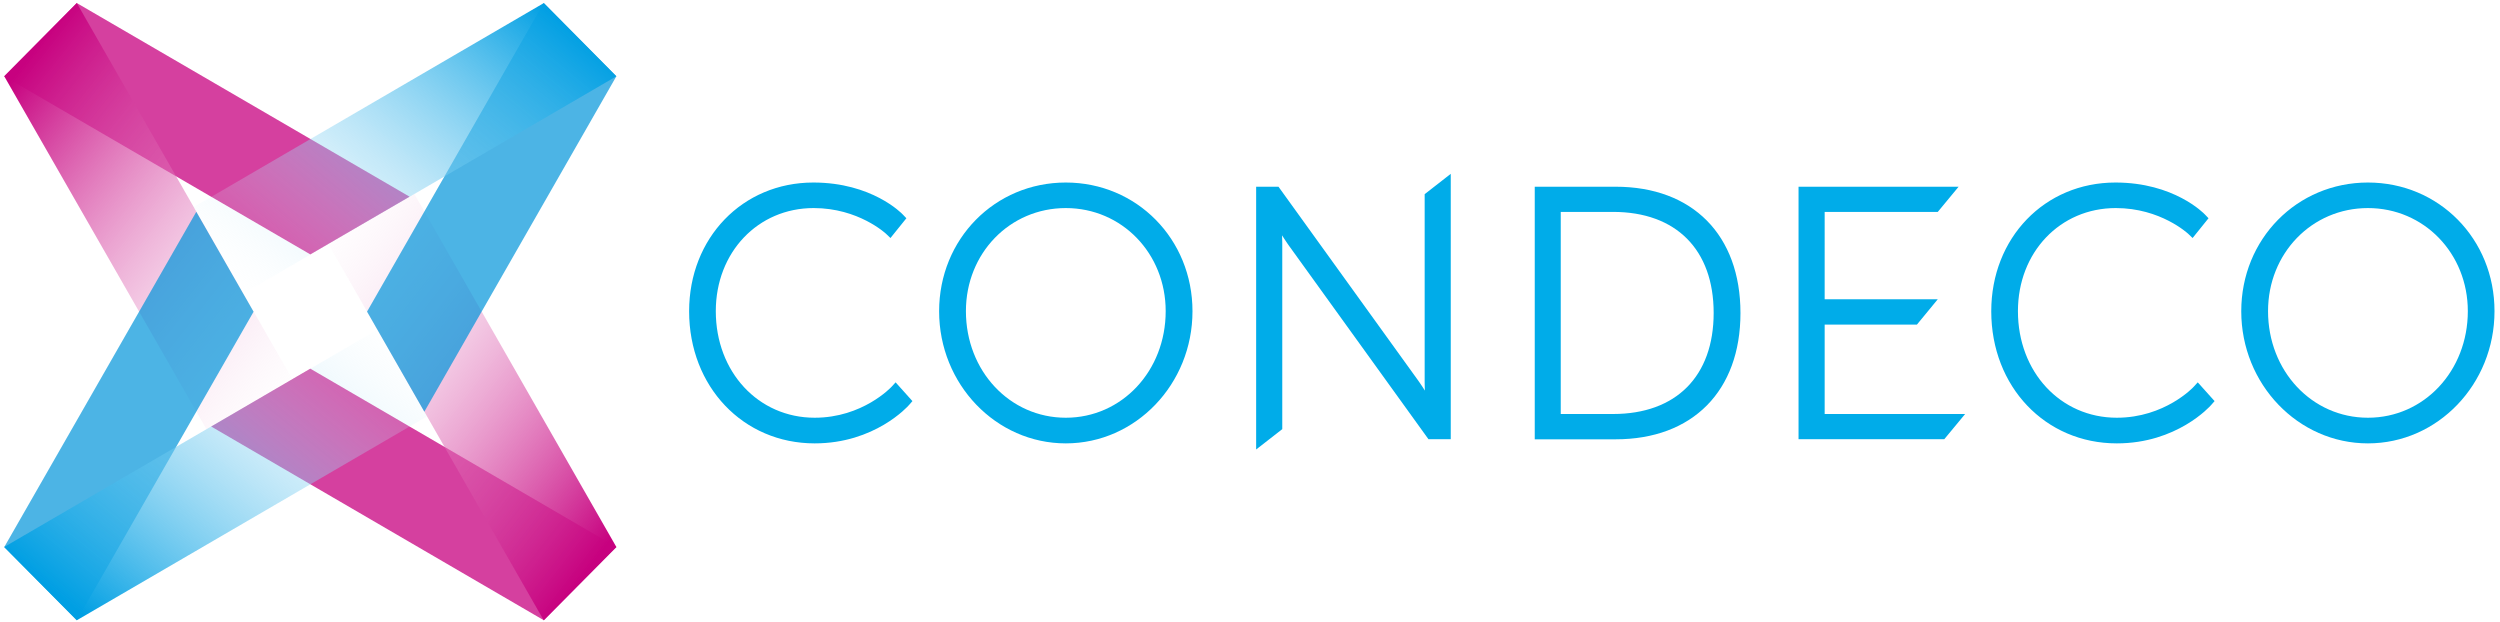
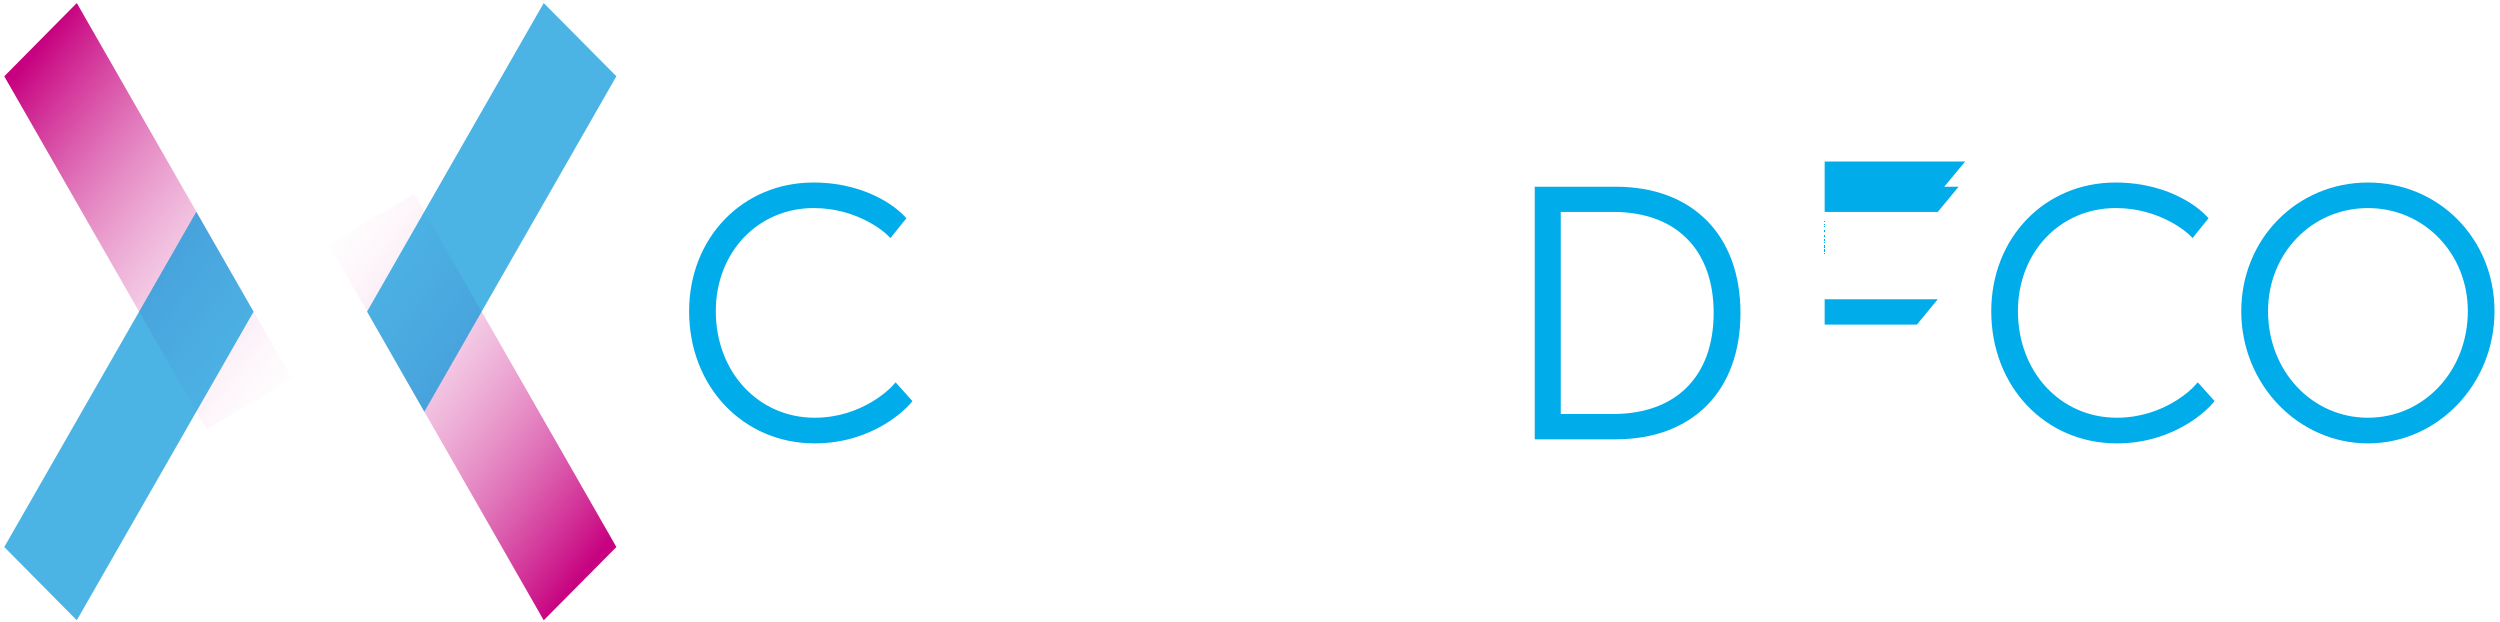
<svg xmlns="http://www.w3.org/2000/svg" width="185" height="46" version="1.1" viewBox="0 0 185 46">
  <defs>
    <linearGradient id="linearGradient-1" x1="12.711%" x2="96.791%" y1="9.322%" y2="107.055%">
      <stop offset="0%" stop-color="#C7017F" />
      <stop offset="100%" stop-color="#FFF" stop-opacity="0" />
    </linearGradient>
    <linearGradient id="linearGradient-2" x1="87.634%" x2="2.825%" y1="90.321%" y2="-6.497%">
      <stop offset="0%" stop-color="#C7017F" />
      <stop offset="100%" stop-color="#FFF" stop-opacity="0" />
    </linearGradient>
    <linearGradient id="linearGradient-3" x1="8.999%" x2="105.459%" y1="86.77%" y2="5.634%">
      <stop offset="0%" stop-color="#009FE3" />
      <stop offset="100%" stop-color="#FFF" stop-opacity="0" />
    </linearGradient>
    <linearGradient id="linearGradient-4" x1="92.812%" x2="-2.438%" y1="12.209%" y2="91.284%">
      <stop offset="0%" stop-color="#009FE3" />
      <stop offset="100%" stop-color="#FFF" stop-opacity="0" />
    </linearGradient>
  </defs>
  <g id="logo-color" fill="none" fill-rule="evenodd" stroke="none" stroke-width="1">
    <g id="Group">
-       <path id="Shape" fill="#C7017F" d="M15.63 31.564 40.244 45.9l5.367-5.42-22.648-13.198zm14.675-17.011L5.683.226.307 5.646l22.656 13.18z" opacity=".75" />
      <path id="Shape" fill="url(#linearGradient-1)" d="M15.281 31.765.315 5.645 5.683.225 21.636 28.06z" />
      <path id="Shape" fill="url(#linearGradient-2)" d="m30.662 14.352 14.95 26.128-5.377 5.42-15.928-27.835z" />
      <path id="Shape" fill="#0095DB" d="M31.4 30.469 45.611 5.645 40.235.225 27.161 23.06zM14.526 15.673.316 40.48l5.367 5.42 13.082-22.833z" opacity=".7" />
-       <path id="Shape" fill="url(#linearGradient-3)" d="M31.6 30.812 5.682 45.9.307 40.48l27.617-16.083z" />
-       <path id="Shape" fill="url(#linearGradient-4)" d="M14.335 15.322 40.244.226l5.367 5.42L18.02 21.72z" />
      <g fill="#00ACE9" transform="translate(50.605 12.545)">
        <path id="Shape" d="M15.364 16.083c-.025.025-2.132 2.284-5.683 2.284-4.172 0-7.317-3.388-7.317-7.887 0-4.35 3.111-7.628 7.243-7.628 3.318 0 5.326 1.882 5.35 1.899l.332.317 1.178-1.463-.257-.268c-.09-.1-2.298-2.375-6.628-2.375C4.339.962.39 5.06.39 10.488c0 5.579 3.999 9.777 9.291 9.777 4.439 0 6.886-2.726 6.986-2.844l.248-.284-1.244-1.388-.307.334z" />
-         <path id="Shape" fill-rule="nonzero" d="M28.264.962c-5.251 0-9.374 4.182-9.374 9.526 0 5.395 4.206 9.777 9.374 9.777 5.169 0 9.375-4.382 9.375-9.777 0-5.344-4.123-9.526-9.375-9.526zm0 17.405c-4.148 0-7.391-3.463-7.391-7.887 0-4.283 3.243-7.628 7.391-7.628s7.392 3.354 7.392 7.628c0 4.424-3.244 7.887-7.392 7.887z" />
-         <path id="Shape" d="M54.82 15.682c0 .209.008.443.016.677a15.844 15.844 0 0 0-.622-.92L44.002 1.271H42.35v19.446l1.933-1.506V5.545c0-.209-.008-.443-.017-.677.208.326.423.652.622.92l10.213 14.168h1.65V.318L54.82 1.823v13.859z" />
        <path id="Shape" fill-rule="nonzero" d="M68.948 1.271h-5.982v18.693h5.982c5.7 0 9.241-3.58 9.241-9.342 0-5.771-3.542-9.35-9.241-9.35zM64.89 3.136h3.874c4.663 0 7.442 2.794 7.442 7.477 0 4.684-2.78 7.478-7.442 7.478H64.89V3.136z" />
-         <path id="Shape" d="M84.42 11.475h6.827L92.79 9.6h-8.37V3.136h8.37l1.543-1.865H82.487v18.685h10.785l1.543-1.865H84.42zm27.302 4.608c-.017.025-2.132 2.284-5.683 2.284-4.173 0-7.317-3.388-7.317-7.887 0-4.35 3.111-7.628 7.242-7.628 3.319 0 5.326 1.882 5.351 1.899l.332.317 1.178-1.463-.257-.268c-.091-.1-2.298-2.375-6.629-2.375-5.243 0-9.191 4.098-9.191 9.526 0 5.579 3.998 9.777 9.291 9.777 4.438 0 6.886-2.726 6.985-2.844l.25-.284-1.245-1.388-.307.334z" />
+         <path id="Shape" d="M84.42 11.475h6.827L92.79 9.6h-8.37V3.136h8.37l1.543-1.865H82.487h10.785l1.543-1.865H84.42zm27.302 4.608c-.017.025-2.132 2.284-5.683 2.284-4.173 0-7.317-3.388-7.317-7.887 0-4.35 3.111-7.628 7.242-7.628 3.319 0 5.326 1.882 5.351 1.899l.332.317 1.178-1.463-.257-.268c-.091-.1-2.298-2.375-6.629-2.375-5.243 0-9.191 4.098-9.191 9.526 0 5.579 3.998 9.777 9.291 9.777 4.438 0 6.886-2.726 6.985-2.844l.25-.284-1.245-1.388-.307.334z" />
        <path id="Shape" fill-rule="nonzero" d="M124.622.962c-5.251 0-9.374 4.182-9.374 9.526 0 5.395 4.206 9.777 9.374 9.777s9.366-4.382 9.366-9.777c.008-5.344-4.106-9.526-9.366-9.526zm0 17.405c-4.148 0-7.392-3.463-7.392-7.887 0-4.283 3.244-7.628 7.392-7.628s7.392 3.354 7.392 7.628c0 4.424-3.244 7.887-7.392 7.887z" />
      </g>
    </g>
  </g>
</svg>